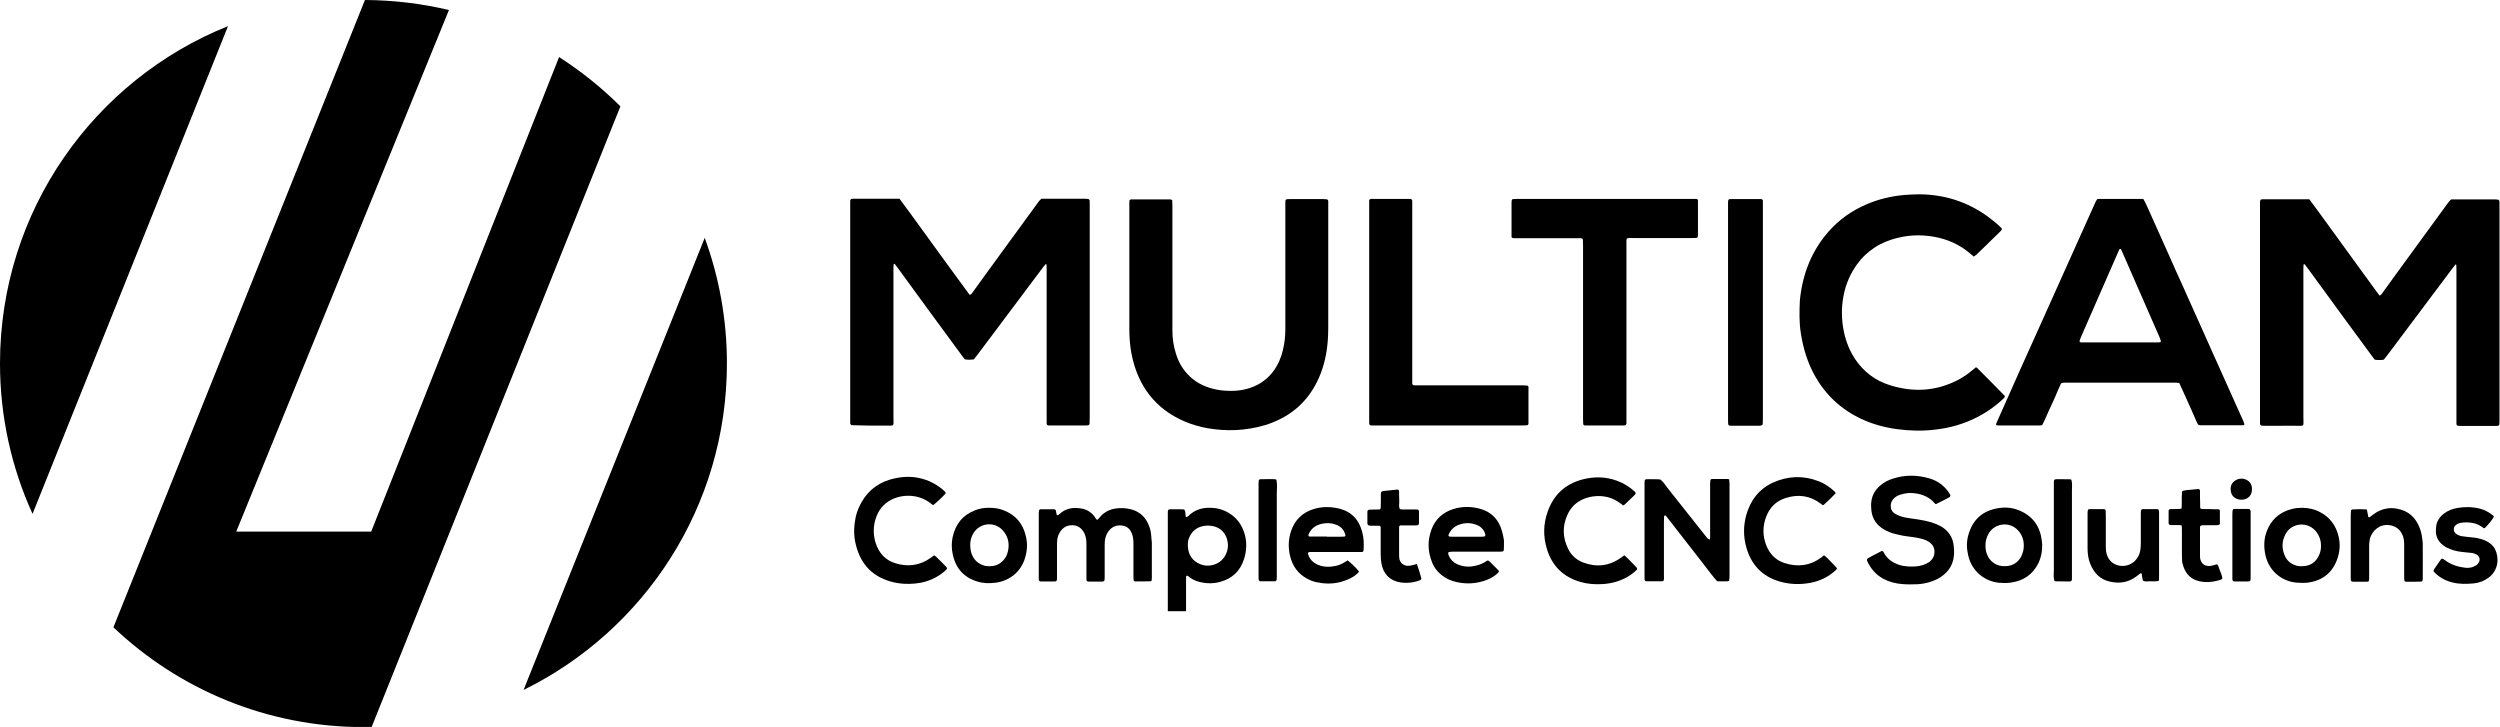
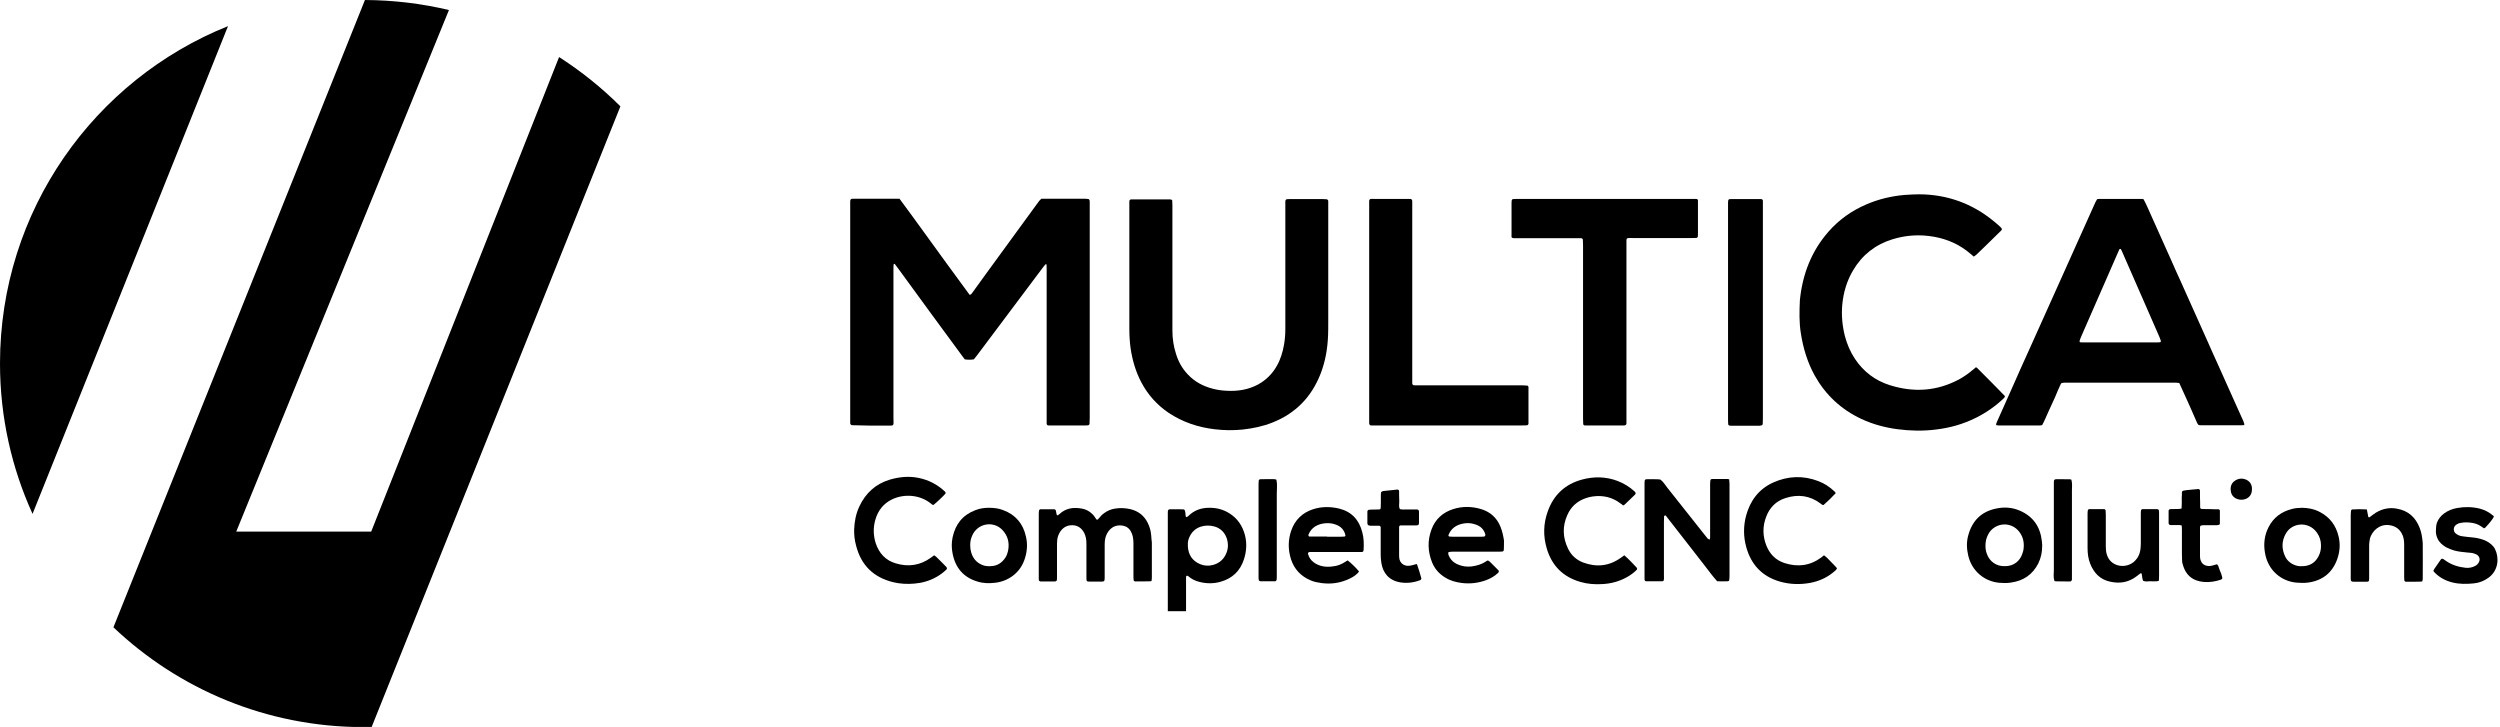
<svg xmlns="http://www.w3.org/2000/svg" version="1.1" id="Layer_1" x="0px" y="0px" viewBox="0 0 1520.8 442.2" style="enable-background:new 0 0 1520.8 442.2;" xml:space="preserve">
  <style type="text/css">
	.st0{fill-rule:evenodd;clip-rule:evenodd;}
</style>
  <g>
    <path class="st0" d="M138.7,15.9C57.4,48.5,0,128.1,0,221.1c0,32.6,7.1,63.6,19.8,91.5L138.7,15.9z" />
    <path class="st0" d="M377.4,64.7c-11.3-11.3-23.8-21.3-37.3-30L225.8,323.4h-82.1L273.1,6.1C256.7,2.2,239.6,0.1,222,0L69,381.6   c39.6,37.6,93.2,60.7,152.1,60.7c1.7,0,3.3,0,5-0.1L377.4,64.7z" />
-     <path class="st0" d="M428.7,144.7l-110.2,275c73.3-36,123.7-111.4,123.7-198.6C442.2,194.2,437.4,168.5,428.7,144.7z" />
    <path class="st0" d="M747.6,312.1c-3.6-2.2-7.5-3.2-11.6-3.2c-5-0.1-9.5,1.4-13.1,5c-0.3,0.2-0.5,0.5-0.9,0.6   c-0.2,0.1-0.4-0.1-0.6-0.1c-0.5-1.5,0.1-3.2-1.1-4.5c-0.8,0-1.6-0.1-2.5-0.1c-1.9,0-3.8,0-5.8,0c-1.3,0-1.6,0.4-1.6,1.8   c0,1.1,0,2.2,0,3.2c0,19,0,38,0,57c3.9,0,7.2,0,11.1,0v-1.3c0-4.6,0-9.1,0-13.7c0-1.6,0-3.1,0-4.7c0-0.4,0-0.7,0-1.1   c0-0.4,0.3-0.8,0.6-0.8c0.2,0.1,0.5,0.1,0.6,0.2c2,1.8,4.4,3,7,3.6c4.3,1.1,8.6,1.1,12.8-0.1c7.1-2,11.9-6.5,14.2-13.6   c1.6-4.9,1.9-9.9,0.6-14.9C755.8,319.8,752.7,315.2,747.6,312.1z M745.3,338c-1.7,3-4.2,4.8-7.5,5.7c-2.7,0.7-5.3,0.5-7.7-0.5   c-4.8-2-7.2-5.7-7.5-10.8c0-0.2,0-0.5,0-1c-0.1-1.5,0.2-3.1,0.9-4.6c1.4-3.1,3.6-5.3,6.9-6.4c2.8-0.9,5.6-0.9,8.5-0.1   c3.7,1.1,6.2,3.7,7.4,7.3C747.4,331.1,747.2,334.6,745.3,338z" />
    <path class="st0" d="M538.5,258.9c6-0.1,5,0.9,5-5.2c0-29.9,0-59.7,0-89.6c0-1.1,0-2.2,0.1-3.2c0-0.1,0.1-0.2,0.2-0.3   c0.2-0.2,0.4-0.2,0.6,0.1c0.8,1.1,1.6,2.1,2.4,3.2c12.9,17.7,25.8,35.4,38.8,53c0.4,0.6,0.9,1.1,1.3,1.7c1.9,0.3,3.6,0.3,5.5,0   c0.6-0.8,1.3-1.7,2-2.5c13.1-17.4,26.1-34.9,39.2-52.3c0.8-1.1,1.6-2.1,2.5-3.1c0,0,0.2,0,0.3,0c0.1,0,0.2,0.1,0.2,0.2   c0.1,1.2,0.1,2.4,0.1,3.6c0,30,0,60,0,89.9c0,1.1,0,2.2,0,3.2c0,0.7,0.4,1.2,1.1,1.2c0.5,0,1,0,1.4,0c7.1,0,14.2,0,21.3,0   c0.5,0,1,0,1.4-0.1c0.4,0,0.9-0.5,0.9-1c0-1.2,0.1-2.4,0.1-3.6c0-42.9,0-85.7,0-128.6c0-1,0-1.9,0-2.9c0-0.4-0.1-0.7-0.2-1   c-0.1-0.2-0.3-0.4-0.5-0.5c-0.7-0.1-1.4-0.2-2.1-0.2c-8.3,0-16.6,0-24.9,0c-0.6,0-1.2,0-1.6,0c-1,0.6-1.5,1.5-2.1,2.2   c-10.5,14.4-21,28.8-31.5,43.2c-3,4.1-6,8.2-8.9,12.3c-0.3,0.4-0.6,0.7-1.3,0.7c-4.7-6.4-9.4-12.9-14.2-19.4   c-4.7-6.4-9.3-12.9-14-19.3c-4.8-6.5-9.4-13.1-14.4-19.7c-1.5,0-2.7,0-3.9,0c-7.2,0-14.4,0-21.7,0c-4.9,0-4.4-0.6-4.4,4.5   c0,43,0,85.9,0,128.9c0,0.8,0,1.7,0,2.5c0,0.4,0,0.8,0.1,1.1c0.1,0.3,0.5,0.6,0.7,0.7c0.8,0.1,1.7,0.1,2.5,0.1   C526.7,258.9,532.6,259,538.5,258.9z" />
    <path class="st0" d="M1253.8,233.2c1.4-0.6,2.7-0.4,4-0.4c21.3,0,42.6,0,63.9,0c0.7,0,1.4,0,2.2,0c0.6,0,1.2,0.2,1.8,0.2   c1.5,3.4,3,6.6,4.5,9.9c2.1,4.6,4.1,9.2,6.1,13.8c0.9,1.9,0.9,2,2.9,2c8.1,0,16.1,0,24.2,0c0.6,0,1.2-0.1,1.8-0.1   c0.2-1.1,0.2-1-5.1-12.6c-1.9-4.2-3.7-8.4-5.6-12.5c-1.9-4.2-3.7-8.3-5.6-12.5c-1.9-4.2-3.8-8.3-5.6-12.5   c-1.9-4.2-3.7-8.3-5.6-12.5c-1.9-4.2-3.7-8.3-5.6-12.5c-1.9-4.2-3.7-8.3-5.6-12.5c-1.9-4.2-3.8-8.3-5.6-12.5   c-1.9-4.2-3.7-8.3-5.6-12.5c-1.9-4.2-3.7-8.4-5.6-12.5c-1.9-4.1-3.6-8.4-5.7-12.3c-0.4-0.1-0.6-0.2-0.8-0.2c-8.8,0-17.6,0-26.3,0   c-0.4,0-0.7,0.1-1.2,0.2c-0.3,0.6-0.7,1.2-1,1.8c-3.1,6.9-6.2,13.8-9.3,20.7c-5.3,11.7-10.5,23.5-15.8,35.2   c-4.4,9.9-8.8,19.7-13.3,29.6c-4.7,10.4-9.4,20.8-14,31.3c-2.5,5.6-5,11.2-7.5,16.8c-0.2,0.4-0.3,0.9-0.5,1.3   c-0.1,0.3,0.1,0.8,0.4,0.8c0.4,0,0.7,0.1,1.1,0.1c8.4,0,16.8,0,25.3,0c0.3,0,0.7-0.1,1.2-0.2c1.5-2.7,2.6-5.6,3.9-8.4   c1.3-2.8,2.6-5.7,3.9-8.5C1251.2,238.9,1252.5,236,1253.8,233.2z M1265.1,207.2c0.2-0.8,0.6-1.6,0.9-2.4   c7.6-17.3,15.1-34.6,22.7-51.9c0.2-0.4,0.4-0.9,0.6-1.3c0.1-0.1,0.4-0.2,0.6-0.2c0.1,0,0.2,0.1,0.3,0.2c0.3,0.6,0.7,1.3,0.9,1.9   c4.1,9.3,8.2,18.7,12.3,28.1c3.4,7.7,6.7,15.4,10.1,23.1c0.4,0.9,0.7,1.8,1,2.7c0.1,0.3-0.3,0.8-0.5,0.8c-0.6,0-1.2,0.1-1.8,0.1   c-14.9,0-29.8,0-44.8,0c-0.7,0-1.4-0.1-2.2-0.1C1265.1,207.9,1265,207.5,1265.1,207.2z" />
    <path class="st0" d="M738.7,261.1c5.7,0.7,11.5,0.8,17.3,0.2c6.1-0.7,12.1-1.9,17.9-4.2c14.3-5.6,24-15.7,29.5-29.9   c2.9-7.5,4.2-15.3,4.5-23.3c0.1-2.6,0.1-5.3,0.1-7.9c0-10.5,0-21,0-31.4c0-13,0-26,0-39c0-1.1,0-2.2,0-3.2c0-0.6-0.5-1.2-1.1-1.2   c-0.7,0-1.4-0.1-2.2-0.1c-6.3,0-12.5,0-18.8,0c-4.5,0-4-0.3-4,4.1c0,24.8,0,49.6,0,74.4c0,3.4-0.2,6.7-0.8,10.1   c-0.8,4.5-2.1,8.9-4.4,12.9c-2.7,4.8-6.5,8.6-11.4,11.3c-6,3.2-12.5,4.2-19.2,3.8c-2.8-0.1-5.5-0.5-8.2-1.2   c-6-1.5-11.2-4.3-15.4-8.8c-3.4-3.6-5.7-7.8-7.1-12.4c-1.5-4.6-2.2-9.4-2.2-14.2c0-10.5,0-20.9,0-31.4c0-14.8,0-29.6,0-44.4   c0-1.1-0.1-2.2-0.1-3.2c0-0.4-0.3-0.6-0.7-0.7c-0.3-0.1-0.7-0.1-1.1-0.1c-7.6,0-15.2,0-22.8,0c-0.1,0-0.2,0-0.4,0   c-0.6,0-1.1,0.5-1.1,1.2c0,1.1,0,2.2,0,3.3c0,13.1,0,26.2,0,39.4c0,11.4,0,22.9,0,34.3c0,4.2,0.2,8.4,0.8,12.6   c1.1,7.2,3.1,14.1,6.5,20.5c4,7.6,9.6,13.8,16.7,18.6C719.5,256.8,728.7,259.9,738.7,261.1z" />
    <path class="st0" d="M1177.6,261.3c8.6-1,16.7-3.3,24.5-7.2c6.2-3.1,11.8-7,16.8-11.8c0.3-0.3,0.7-0.6,0.7-1.4   c-5.5-5.7-11.2-11.4-16.9-17.1c-0.2-0.2-0.4-0.2-0.7-0.4c-0.8,0.7-1.6,1.4-2.4,2c-2.4,2-5,3.8-7.7,5.3c-13.6,7.3-27.7,8.2-42.3,3.6   c-8.9-2.8-16-8.2-21.2-16c-2.8-4.2-4.8-8.9-6.1-13.8c-1.6-6.3-2.2-12.8-1.6-19.3c0.7-7.4,2.8-14.4,6.6-20.8   c5.5-9.3,13.5-15.6,23.8-18.8c8.3-2.6,16.8-3.1,25.3-1.6c8.4,1.5,15.8,4.8,22.3,10.4c0.6,0.5,1.3,1.1,2,1.7c0.5-0.4,1-0.7,1.5-1.1   c1.9-1.8,3.8-3.7,5.7-5.5c3.1-3,6.2-6,9.3-9.1c0.3-0.3,0.7-0.6,0.5-1.4c-0.2-0.3-0.5-0.6-0.9-1c-1.2-1.1-2.5-2.3-3.8-3.3   c-13.2-10.9-28.4-16.4-45.5-16.5c-3,0-6,0.2-9,0.4c-8.1,0.7-15.9,2.6-23.3,5.8c-8.8,3.8-16.4,9.2-22.7,16.3   c-10.6,12-16,26.1-17.6,41.9c-0.3,6.7-0.5,13.5,0.6,20.2c1.4,9,4,17.6,8.4,25.6c6.6,11.8,16,20.6,28.3,26.4   c7,3.3,14.5,5.3,22.1,6.3C1162,262.1,1169.8,262.3,1177.6,261.3z" />
    <path class="st0" d="M920.8,144.9c1,0,1.9,0,2.9,0c11.6,0,23.1,0,34.7,0c1.1,0,2.2,0,3.3,0c0.7,0,1.2,0.4,1.2,1.1   c0,1.1,0.1,2.2,0.1,3.3c0,17.6,0,35.1,0,52.7c0,5.4,0,10.8,0,16.2c0,12.2,0,24.3,0,36.5c0,1.1,0.1,2.2,0.1,3.2c0,0.5,0.5,0.9,1,0.9   c0.7,0,1.4,0,2.2,0c4.5,0,8.9,0,13.4,0c2.8,0,5.5,0,8.3,0c0.9,0,1.4-0.5,1.4-1.3c0-1.2,0-2.4,0-3.6c0-35,0-70.1,0-105.1   c0-4.5-0.5-4,4.1-4c11.8,0,23.6,0,35.4,0c1.1,0,2.2,0,3.2-0.1c0.3,0,0.6-0.4,0.7-0.7c0.1-0.6,0.1-1.2,0.1-1.8c0-6.3,0-12.5,0-18.8   c0-0.5,0-1,0-1.4c0-0.7-0.5-1-1.2-1c-0.6,0-1.2,0-1.8,0c-2.5,0-5.1,0-7.6,0c-32.8,0-65.5,0-98.2,0c-1.2,0-2.4,0-3.6,0.1   c-0.5,0-0.9,0.5-0.9,0.9c0,0.5-0.1,1-0.1,1.4c0,2.5,0,5.1,0,7.6c0,4.1,0,8.2,0,12.3C919.3,144.4,919.7,144.8,920.8,144.9z" />
    <path class="st0" d="M929.7,235.1c-0.1-0.2-0.3-0.5-0.5-0.5c-1.2-0.1-2.4-0.2-3.6-0.2c-20.7,0-41.4,0-62.1,0c-5,0-4.4,0.6-4.4-4.4   c0-34.5,0-69.1,0-103.6c0-0.8,0-1.7,0-2.5c0-0.5,0-1,0-1.5c0-0.9-0.5-1.4-1.3-1.4c-0.5,0-1,0-1.4,0c-6.5,0-13,0-19.5,0   c-4.5,0-4-0.5-4,4.1c0,21.7,0,43.3,0,65c0,21.2,0,42.3,0,63.5c0,1.1,0,2.2,0,3.2c0,0.4,0,0.7,0.1,1.1c0,0.4,0.5,0.9,1,0.9   c1.1,0,2.2,0,3.2,0c15.6,0,31.3,0,46.9,0c14,0,27.9,0,41.9,0c1,0,1.9,0,2.9-0.1c0.4,0,0.9-0.5,0.9-1c0-0.1,0-0.2,0-0.4   c0-7.2,0-14.4,0-21.6C929.9,235.6,929.8,235.3,929.7,235.1z" />
    <path class="st0" d="M1071.4,258.8c0.5,0,0.9-0.5,0.9-0.9c0-1.1,0.1-2.2,0.1-3.2c0-43.2,0-86.4,0-129.6c0-1,0-1.9,0-2.9   c0-0.7-0.5-1.1-1.2-1.1c-6,0-12,0-18.1,0c-1.6,0-1.8,0.2-1.9,1.9c0,1,0,1.9,0,2.9c0,21.3,0,42.6,0,63.9c0,21.5,0,43.1,0,64.6   c0,1.2,0,2.4,0.1,3.6c0,0.5,0.5,0.9,0.9,0.9c0.4,0,0.7,0.1,1.1,0.1c5.7,0,11.3,0,17,0C1070.7,258.9,1071.1,258.8,1071.4,258.8z" />
    <path class="st0" d="M1051.8,291.6c-0.2-0.1-0.5-0.2-0.7-0.2c-3.1,0-6.3,0-9.4,0c-0.2,0-0.5,0-0.7,0.1c-0.2,0.1-0.5,0.3-0.5,0.5   c-0.1,0.8-0.2,1.7-0.2,2.5c0,9.9,0,19.7,0,29.6c0,1,0,1.9,0,2.9c0,0.8-0.2,1.3-0.5,1.2c-0.3-0.1-0.6-0.3-0.9-0.5   c-0.5-0.5-0.9-1.1-1.4-1.7c-7.8-9.8-15.5-19.6-23.3-29.4c-1.3-1.7-2.4-3.6-4.2-4.9c-2.2-0.3-4.3-0.1-6.5-0.2c-0.4,0-0.7,0-1.1,0   c-1.8,0-1.9,0.2-2,2.1c0,0.5,0,1,0,1.4c0,18.3,0,36.6,0,54.9c0,0.8,0,1.7,0,2.5c0,0.7,0.4,1.2,1.1,1.2c3.3,0,6.5,0,9.7,0   c0.2,0,0.5-0.1,0.7-0.2c0.5-1,0.3-2.1,0.3-3.2c0-10.8,0-21.7,0-32.5c0-1.2,0.1-2.4,0.1-3.6c0-0.5,0.5-0.4,0.9-0.6   c2.6,3.3,5.1,6.6,7.7,9.9c2.6,3.3,5.2,6.6,7.8,10c2.7,3.4,5.3,6.9,8,10.3c2.6,3.3,5,6.7,7.9,9.9c2.2,0,4.3,0.1,6.5,0   c0.1,0,0.2-0.1,0.3-0.1c0.2-0.1,0.5-0.3,0.5-0.5c0.1-0.8,0.2-1.7,0.2-2.5c0-18.7,0-37.3,0-56c0-0.8-0.1-1.7-0.2-2.5   C1052.2,291.9,1052,291.8,1051.8,291.6z" />
    <path class="st0" d="M700.3,325.7c-0.2-2.7-0.9-5.2-2.1-7.6c-2.2-4.5-5.9-7.3-10.7-8.4c-3.1-0.7-6.2-0.8-9.3-0.3   c-2.4,0.4-4.6,1.3-6.6,2.8c-1.3,0.9-2.3,2.1-3.3,3.3c-0.3,0.3-0.5,0.8-1.2,0.6c-0.4-0.6-1-1.3-1.4-2c-0.7-1-1.6-1.8-2.5-2.5   c-1.7-1.3-3.6-2-5.6-2.3c-4.9-0.8-9.3-0.1-13.1,3.4c-0.3,0.2-0.6,0.4-0.8,0.7c-0.2,0.2-0.8,0-0.9-0.3c-0.2-0.8-0.3-1.7-0.5-2.5   c-0.1-0.4-0.5-0.8-1.1-0.8c-2.8,0-5.5,0-8.3,0c-0.1,0-0.3,0-0.3,0.1c-0.2,0.1-0.4,0.3-0.5,0.5c-0.1,0.7-0.2,1.4-0.2,2.1   c0,12.9,0,25.8,0,38.6c0,0.5,0,1,0,1.4c0,0.7,0.5,1.2,1.1,1.2c2.9,0,5.8,0,8.7,0c0.2,0,0.5,0,0.7-0.2c0.2-0.1,0.4-0.3,0.5-0.5   c0.1-0.7,0.1-1.4,0.1-2.1c0-6.3,0-12.5,0-18.8c0-1.1,0-2.2,0.1-3.2c0.1-2,0.8-3.8,1.8-5.4c1.8-2.7,4.3-4.1,7.6-4   c3.3,0.1,5.6,1.9,7.1,4.8c0.5,1,0.8,2,1,3.1c0.3,1.4,0.3,2.9,0.3,4.3c0,6.5,0,13,0,19.5c0,2.6,0,2.6,2.6,2.6c2.2,0,4.3,0,6.5,0   c1.6,0,2-0.2,2-2.2c0-0.8,0-1.7,0-2.5c0-5.5,0-11.1,0-16.6c0-1.1,0-2.2,0.1-3.3c0.2-2.2,0.9-4.2,2.2-6c2.5-3.4,6-4.1,9.3-3.3   c2.5,0.6,4.1,2.4,5,4.8c0.8,2.1,0.9,4.2,0.9,6.4c0,6.3,0,12.5,0,18.8c0,1,0,1.9,0.1,2.9c0,0.4,0.5,0.9,1,0.9c3.1,0,6.2,0,9.4-0.1   c0.1,0,0.2-0.1,0.5-0.2c0.1-0.6,0.2-1.3,0.2-2c0-7.1,0-14.2,0-21.3C700.5,328.6,700.4,327.2,700.3,325.7z" />
-     <path class="st0" d="M1182.8,321.6c-1.4-1.1-3-2-4.7-2.7c-2.2-0.9-4.5-1.6-6.9-2.1c-2.8-0.6-5.7-1-8.5-1.4c-2.4-0.3-4.8-0.7-7-1.5   c-1.1-0.4-2.2-0.9-3.2-1.6c-1.1-0.7-1.9-1.8-2.2-3.2c-0.4-2.3,0.2-4.3,1.8-5.9c1-1,2.3-1.8,3.7-2.2c3-1,6.1-1.4,9.2-0.9   c4.6,0.6,8.6,2.3,11.7,5.8c0.2,0.3,0.5,0.5,0.7,0.7c0.2,0,0.3,0,0.4,0c2.7-1.3,5.4-2.7,8-4.1c0.7-0.4,0.9-1.1,0.4-1.8   c-1.3-2.3-3.1-4.3-5.2-6c-2.3-1.8-4.9-3-7.7-3.8c-7.1-2-14.2-2.1-21.3,0.1c-3.1,0.9-6.1,2.4-8.5,4.6c-2.8,2.5-4.6,5.5-5.1,9.3   c-0.3,1.9-0.2,3.8,0,5.7c0.6,5.2,3.3,8.9,7.7,11.5c2.1,1.2,4.3,2.1,6.7,2.7c2.8,0.7,5.6,1.3,8.5,1.6c2.6,0.3,5.2,0.7,7.8,1.4   c2,0.5,3.9,1.3,5.4,2.7c1.5,1.3,2.3,3,2.3,5.1c0,2.9-1.4,5.1-3.7,6.6c-1,0.6-2.1,1.1-3.3,1.5c-2.9,1-5.9,1-8.9,0.9   c-1.9-0.1-3.8-0.4-5.7-1c-3.7-1.3-6.9-3.3-8.9-6.9c-1.1-2-1.2-1.8-3-0.8c-2.4,1.2-4.7,2.4-7,3.7c-0.5,0.3-0.7,1-0.5,1.6   c2.1,4.6,5.2,8.3,9.7,10.8c3.7,2,7.6,3,11.7,3.3c3.1,0.3,6.2,0.2,9.4,0.1c2.8-0.2,5.5-0.7,8.1-1.6c2.2-0.7,4.3-1.7,6.2-3   c4.5-3.1,7.2-7.3,7.7-12.8c0.2-1.9,0.1-3.8-0.1-5.8C1188.1,327.8,1186.2,324.3,1182.8,321.6z" />
    <path class="st0" d="M569.5,338.7c-0.3-0.3-0.7-0.6-1.2-0.9c-0.7,0.5-1.4,1-2.1,1.5c-6.5,4.7-13.7,5.7-21.3,3.4   c-6.2-1.8-10.2-6.2-12.2-12.3c-1.5-4.8-1.6-9.7-0.1-14.6c1.6-5.3,4.8-9.4,9.8-11.9c8-3.9,17.4-2.7,23.6,2.2c0.6,0.4,1,1,1.8,1.1   c1.6-1.2,6.4-5.7,7.3-6.9c0.3-0.3,0.1-0.9-0.3-1.3c-4.6-4.3-10-7.1-16.1-8.3c-5.9-1.2-11.7-0.6-17.5,1.1   c-8.5,2.6-14.6,8.1-18.4,16.2c-2.1,4.4-3,9.1-3.2,14c-0.1,3.4,0.3,6.7,1.2,10c3.1,12,10.7,19.3,22.7,22.2c4.2,1,8.6,1.2,12.9,0.8   c4.7-0.4,9.2-1.7,13.4-4.1c2.1-1.2,4-2.6,5.8-4.3c0.6-0.6,0.6-1.1,0-1.8C573.6,342.8,571.6,340.7,569.5,338.7z" />
    <path class="st0" d="M990.3,339.8c-0.7-0.7-1.4-1.3-2.2-2c-0.7,0.5-1.4,1-2.1,1.5c-7.1,5.1-14.8,5.9-22.9,2.9   c-4.2-1.6-7.4-4.5-9.3-8.6c-3.2-6.7-3.4-13.5-0.4-20.2c2.2-5.1,6-8.6,11.4-10.4c1.4-0.5,2.8-0.8,4.2-1c6.1-0.8,11.7,0.4,16.7,4.2   c0.6,0.4,1.2,0.8,1.7,1.3c0.4-0.2,0.7-0.4,1-0.6c2.1-2,4.2-4,6.2-6c0.6-0.6,0.5-1.2-0.1-1.8c-3.1-2.9-6.7-5.1-10.7-6.6   c-7-2.6-14.1-2.7-21.3-0.8c-10.4,2.8-17.4,9.3-21,19.5c-2.7,7.5-2.8,15.1-0.5,22.7c3.1,10.3,9.9,17.1,20.4,20.1   c4.4,1.3,9,1.6,13.6,1.3c5.1-0.3,10-1.6,14.5-4.1c2.2-1.2,4.3-2.7,6.1-4.5c0.3-0.3,0.4-1,0.1-1.3   C993.8,343.4,992.1,341.5,990.3,339.8z" />
    <path class="st0" d="M1111.5,339.4c-0.5-0.5-1.1-1-1.6-1.4c-0.1-0.1-0.2-0.1-0.5-0.1c-0.5,0.4-1,0.9-1.6,1.3   c-6.8,5-14.3,5.9-22.3,3.3c-5.2-1.7-8.8-5.3-10.9-10.4c-2.4-5.9-2.5-12-0.1-18c2.1-5.4,5.9-9.3,11.6-11.1   c7.7-2.5,14.9-1.6,21.5,3.4c0.5,0.3,0.8,0.9,1.7,0.8c2.5-2.2,5-4.6,7.4-7.2c-0.3-0.5-0.4-0.8-0.6-0.9c-2.9-2.8-6.2-5-9.9-6.4   c-9.3-3.6-18.7-3.2-27.7,0.9c-8.7,4-13.8,11-16.3,20c-1.7,6.4-1.7,12.9,0.1,19.3c3,10.7,9.7,17.8,20.5,20.9   c6,1.7,12.1,1.9,18.2,0.8c6.1-1.1,11.4-3.7,15.9-7.9c0.2-0.2,0.3-0.6,0.6-1C1115.6,343.4,1113.4,341.5,1111.5,339.4z" />
    <path class="st0" d="M912.8,320.5c-2.2-5.5-6.2-9.1-11.8-10.8c-5.6-1.7-11.4-1.8-17,0c-6.3,2-10.9,6.1-13.2,12.4   c-2.5,6.7-2.3,13.4,0.4,20.1c1.6,3.9,4.3,6.9,7.9,9.1c3,1.9,6.3,2.8,9.8,3.3c5.3,0.7,10.3,0.1,15.2-1.7c2.6-1,5-2.3,7.1-4.3   c0.7-0.7,0.8-1.2,0.2-1.8c-1.7-1.7-3.4-3.4-5.1-5.1c-0.3-0.3-0.8-0.5-1.2-0.8c-0.4,0.2-0.7,0.3-1,0.5c-2.7,1.9-5.8,2.8-9.1,3.2   c-2.8,0.3-5.5-0.1-8.1-1.2c-2.7-1.1-4.6-3-5.7-5.7c-0.2-0.4-0.2-0.9-0.2-1.4c0-0.2,0.2-0.5,0.4-0.5c0.7-0.1,1.4-0.2,2.2-0.2   c9,0,18,0,27.1,0c1.1,0,2.2,0,3.2-0.1c0.4,0,0.9-0.5,0.9-0.9c0-1.9,0.2-3.9,0.1-5.8C914.5,326.1,913.9,323.3,912.8,320.5z    M902.8,326.4c-0.6,0-1.2,0.1-1.8,0.1c-2.9,0-5.7,0-8.6,0c-2.9,0-5.7,0-8.6,0c-0.7,0-1.4-0.1-2.1-0.1c-0.3,0-0.7-0.5-0.6-0.8   c1.2-3.2,3.5-5.4,6.7-6.5c3.3-1.1,6.6-1.2,9.9,0c3,1,5.1,3,5.9,6.2C903.6,325.8,903.2,326.4,902.8,326.4z" />
    <path class="st0" d="M814.7,309.4c-5.4-1.3-10.8-1.3-16,0.4c-6.4,2.1-10.9,6.4-13.2,12.9c-2,5.8-2,11.6-0.2,17.4   c2,6.2,6.1,10.5,12.1,13c2.1,0.9,4.4,1.3,6.6,1.6c5.2,0.7,10.3,0.1,15.2-1.9c2.5-1,4.8-2.2,6.7-4.1c0.3-0.3,0.6-0.7,0.8-1.1   c-2-2.4-4.7-5-6.9-6.7c-4,2.6-6.1,3.4-10.2,3.8c-3.7,0.3-7.2-0.3-10.3-2.5c-1.8-1.3-3-3-3.6-5.2c-0.2-0.6,0.3-1.2,1-1.2   c1.1,0,2.2,0,3.2,0c8.5,0,17.1,0,25.6,0c1,0,1.9,0,2.9,0c0.7,0,1-0.4,1.1-1.2c0.2-3.6,0.2-7.2-0.8-10.8   C826.8,316.3,822.3,311.3,814.7,309.4z M817.8,326.4c-0.7,0-1.4,0.1-2.2,0.1c-2.8,0-5.5,0-8.3,0c0,0,0-0.1,0-0.1   c-3.6,0-7.2,0-10.8,0c-0.3,0-0.6-0.6-0.6-0.8c0.1-0.2,0.1-0.5,0.2-0.7c1.8-4,5.1-5.9,9.3-6.5c2.3-0.3,4.6-0.2,6.8,0.6   c3.2,1,5.4,3.1,6.2,6.4C818.6,325.8,818.3,326.4,817.8,326.4z" />
    <path class="st0" d="M1242.1,329.1c-1-8.7-5.3-15-13.5-18.5c-4.7-2-9.5-2.3-14.5-1.2c-8.9,1.9-14.3,7.4-16.7,16   c-1.2,4.1-1.1,8.3-0.1,12.5c2.3,10,10.4,15.8,18.7,16.6c2.4,0.2,4.8,0.3,7.2-0.1c7.6-1,13.2-4.8,16.7-11.6c1.7-3.4,2.4-7,2.4-10.8   c0-0.2,0-0.5,0-0.7C1242.2,330.6,1242.2,329.9,1242.1,329.1z M1231,333.7c-0.1,1.2-0.5,2.4-0.9,3.5c-1.3,3.7-4.8,7.3-10.5,7.2   c-5.2,0.2-9.4-2.9-11-7.6c-0.6-1.6-0.8-3.3-0.8-4.9c0-2.4,0.5-4.7,1.7-6.9c3.3-6.4,12.4-8.3,18-2.5   C1230.4,325.6,1231.5,329.4,1231,333.7z" />
    <path class="st0" d="M610.2,310.3c-2.6-1-5.3-1.4-8.6-1.4c-2.5,0-5.5,0.3-8.4,1.5c-7.6,2.9-12,8.5-13.7,16.4c-0.7,3.3-0.7,6.7,0,10   c1.7,8.7,6.7,14.5,15.2,17c3.5,1.1,7.1,1.1,10.7,0.7c7.3-0.8,15.6-5.6,18.3-15.6c1.2-4.1,1.4-8.3,0.4-12.5   C622.4,318.6,617.8,313.1,610.2,310.3z M613.2,335.2c-0.3,1.4-0.8,2.8-1.6,4c-2.1,3.2-5,5.1-8.9,5.2c-1.6,0.1-3.1,0-4.6-0.5   c-4.5-1.6-6.9-5-7.7-9.6c-0.2-0.9-0.1-1.9-0.2-2.9c0-2,0.4-3.8,1.2-5.6c3.3-7.5,12.7-9.1,18.2-3.6   C613.2,325.9,614.2,330.3,613.2,335.2z" />
    <path class="st0" d="M1411.1,311.4c-3.4-1.8-7-2.4-10.5-2.5c-2.3,0-4.4,0.2-6.3,0.7c-6.4,1.6-11.3,5.2-14.3,11.1   c-2.5,4.9-3.1,10.1-2.2,15.4c1.8,11.3,10.4,17.5,19,18.3c2.4,0.2,4.8,0.3,7.2,0c8.9-1.2,15-6.1,17.9-14.6c1.5-4.4,1.8-8.9,0.7-13.5   C1421,319.6,1417.3,314.6,1411.1,311.4z M1410.4,338.4c-1.9,3.7-4.9,5.7-9.1,6c-1.6,0.1-3.1,0.1-4.6-0.4c-2.9-0.9-5.2-2.7-6.5-5.3   c-2.3-4.7-2.3-9.5,0.3-14.1c3.7-6.7,13.9-7.8,19-0.5c1.6,2.3,2.4,4.9,2.4,7.5C1412,334.1,1411.5,336.3,1410.4,338.4z" />
    <path class="st0" d="M1312.1,309.7c-2.9,0-5.8,0-8.7,0c-0.5,0-1,0.5-1,0.9c-0.1,0.8-0.1,1.7-0.1,2.5c0,5.8,0,11.6,0,17.3   c0,1.4-0.1,2.9-0.3,4.3c-0.4,2.4-1.4,4.6-3.2,6.4c-5.1,5.3-15.2,4-17.3-4.2c-0.4-1.5-0.5-3.1-0.5-4.6c0-6.3,0-12.5,0-18.8   c0-1-0.1-1.9-0.1-2.9c0-0.4-0.5-0.9-1-0.9c-3,0-6,0-9,0c-0.1,0-0.2,0-0.3,0.1c-0.2,0.1-0.4,0.3-0.5,0.5c-0.1,0.6-0.2,1.2-0.2,1.8   c0,3.6,0,7.2,0,10.8c0,3.5,0,7,0,10.5c0,3.3,0.4,6.5,1.6,9.5c2.3,5.8,6.2,9.8,12.4,11c5.5,1.2,10.8,0.4,15.5-3.1   c0.9-0.6,1.7-1.3,2.6-2c0.1-0.1,0.4,0,0.7,0c0.1,0.2,0.2,0.4,0.2,0.7c0.3,1.3,0.2,2.6,0.8,3.8c1.4,0.7,2.8,0.3,4.2,0.3   c1.4,0.1,2.9,0,4.3,0c0.3,0,0.7-0.2,1.1-0.4c0-1,0.1-1.9,0.1-2.9c0-12.5,0-25,0-37.6c0-0.7,0-1.4-0.1-2.2   C1313.3,310.2,1312.8,309.7,1312.1,309.7z" />
    <path class="st0" d="M1472,321.3c-2.5-6.6-7-10.7-14.1-11.9c-4.5-0.8-8.6,0.1-12.5,2.4c-1.1,0.7-2.2,1.5-3.2,2.3   c-0.3,0.2-0.6,0.5-0.9,0.6c-0.1,0.1-0.5-0.1-0.6-0.2c-0.3-1.4-0.6-2.8-0.9-4.6c-3.1-0.2-6-0.2-8.8,0c-0.1,0-0.3,0-0.3,0.1   c-0.2,0.1-0.5,0.3-0.5,0.5c-0.1,1-0.2,1.9-0.2,2.9c0,12,0,24.1,0,36.1c0,5-0.5,4.3,4.5,4.4c1.6,0,3.1,0,4.7,0c1.8,0,2-0.2,2-2.2   c0-0.5,0-1,0-1.4c0-5.8,0-11.6,0-17.3c0-1,0-1.9,0.1-2.9c0.1-1.4,0.4-2.9,1-4.2c2.2-4.7,7.3-8,13.5-5.9c2.9,1,4.8,3.1,5.9,6   c0.7,1.8,0.8,3.8,0.8,5.7c0,6.1,0,12.3,0,18.4c0,1,0,1.9,0.1,2.9c0,0.4,0.5,0.9,1,0.9c3.1,0,6.2,0,9.4-0.1c0.1,0,0.2-0.1,0.5-0.2   c0.1-0.4,0.3-0.9,0.3-1.3c0-7.3,0.1-14.7,0-22C1473.5,327.1,1473.1,324.1,1472,321.3z" />
    <path class="st0" d="M1516.7,332.4c-1.6-1.9-3.6-3.1-5.9-4c-2.3-0.8-4.6-1.3-7-1.5c-2-0.2-4.1-0.4-6.1-0.7   c-1.4-0.2-2.5-0.7-3.6-1.5c-1.8-1.2-1.9-3.9-0.2-5.3c0.9-0.7,1.8-1.1,2.9-1.3c2.4-0.5,4.8-0.4,7.2,0c1.8,0.3,3.5,0.9,5,1.9   c0.7,0.5,1.4,0.9,2.1,1.4c0.3-0.2,0.7-0.3,0.9-0.6c2.8-3,4.1-4.7,5.1-6.5c-0.1-0.2-0.2-0.4-0.4-0.6c-2.4-2-5.1-3.5-8.2-4.3   c-4.5-1.1-9.1-1.2-13.6-0.4c-3,0.5-5.8,1.6-8.2,3.4c-2,1.5-3.4,3.3-4.3,5.7c-0.6,1.8-0.5,3.5-0.6,5.3c0,1.5,0.4,2.9,1,4.2   c1.1,2.4,3,4,5.2,5.3c1.5,0.8,3.1,1.4,4.7,1.9c2.7,0.8,5.4,1,8.2,1.3c0.7,0.1,1.4,0.1,2.2,0.2c1.2,0.1,2.4,0.5,3.4,1   c1.5,0.8,2.5,2.7,1.5,4.6c-0.5,1-1.2,1.8-2.2,2.3c-1.8,1-3.8,1.4-5.9,1.2c-4.5-0.5-8.7-1.8-12.4-4.5c-2.1-1.6-2.2-1.3-3.5,0.6   c-1,1.5-2.1,3-3.1,4.5c-0.3,0.4-0.4,0.8-0.6,1.2c0.1,0.2,0.1,0.4,0.2,0.5c3.1,3.4,6.9,5.5,11.3,6.6c4.3,1.1,8.6,1,12.9,0.6   c3.4-0.3,6.5-1.5,9.3-3.6c6-4.5,6.3-12.2,3.8-17.2C1517.6,333.6,1517.2,333,1516.7,332.4z" />
    <path class="st0" d="M862.1,343.6c0-0.1-0.1-0.2-0.4-0.5c-1,0.3-1.9,0.6-2.9,0.8c-0.8,0.2-1.7,0.3-2.5,0.3c-2.7-0.1-4.8-2-5.1-4.7   c-0.1-0.7-0.1-1.4-0.1-2.2c0-5,0-10.1,0-15.2c0-0.5,0-1,0-1.4c0-0.7,0.4-1.1,1.1-1.1c1,0,1.9,0,2.9,0c2.2,0,4.3,0,6.5,0   c0.9,0,1.6-0.2,1.6-1.4c0-2.3,0-4.6,0-6.9c0-1.2-0.7-1.4-1.6-1.4c-1.8,0-3.6,0-5.4,0c-1.5,0-3.1,0.2-4.6-0.2   c-0.9-1.6-0.3-3.3-0.4-4.9c-0.1-2-0.1-4.1-0.1-6.1c0-0.4-0.5-0.9-1-0.9c-2.9,0.3-5.7,0.6-8.6,0.9c-0.1,0-0.2,0-0.4,0.1   c-0.3,0.1-0.6,0.3-0.9,0.5c-0.3,1.2-0.2,2.4-0.2,3.6c0,2,0,4.1-0.1,6.1c0,0.5-0.4,0.9-0.9,0.9c-1.6,0-3.1,0.1-4.7,0.1   c-2.4,0-2.6,0.3-2.5,2.4c0,1.8,0,3.6,0,5.4c0,0.4,0,0.7,0.1,1.1c0.1,0.3,0.4,0.6,0.7,0.7c0.4,0.2,0.9,0.2,1.4,0.2   c1.6,0,3.1,0,4.7,0c0.7,0,1.2,0.4,1.2,1c0,1,0,1.9,0,2.9c0,4.5,0,8.9,0,13.3c0,1.8,0.1,3.6,0.4,5.4c1,6.4,4.8,10.8,11.7,11.9   c4.1,0.6,8.1,0.1,12-1.4c0.4-0.2,0.7-0.8,0.6-1.2C863.9,348.9,863,346.3,862.1,343.6z" />
    <path class="st0" d="M1349.5,344.5c-0.1-0.3-0.3-0.7-0.5-0.9c-0.1-0.2-0.4-0.3-0.6-0.3c-0.8,0.2-1.6,0.5-2.4,0.7   c-0.9,0.2-1.9,0.4-2.8,0.3c-2.1-0.2-3.6-1.2-4.4-3.2c-0.4-0.9-0.5-1.8-0.5-2.8c0-5.7,0-11.3,0-17c0-0.4,0-0.7,0.1-1.1   c0.1-0.2,0.3-0.4,0.5-0.5c0.5-0.1,0.9-0.2,1.4-0.2c2.5,0,5.1,0,7.6,0c0.6,0,1.2,0,1.8-0.2c0.3-0.1,0.7-0.3,0.7-0.8   c0-2.6,0-5.3,0-7.9c0-0.4-0.5-0.8-1-0.8c-1.6,0-3.1,0-4.7-0.1c-1.8,0-3.6,0-5.4-0.1c-0.5,0-0.9-0.4-0.9-0.9c0-2.1,0-4.1-0.1-6.1   c0-1.3,0-2.7,0-4c0-0.7-0.5-1.2-1.1-1.1c-2.2,0.2-4.3,0.4-6.5,0.6c-0.8,0.1-1.7,0.2-2.5,0.4c-0.5,0.1-0.9,0.5-0.9,1   c0,1.1,0,2.2-0.1,3.2c0,2.2,0.1,4.3-0.1,6.6c-0.4,0.1-0.9,0.3-1.3,0.3c-1.8,0.1-3.6,0-5.4,0.1c-0.7,0-1.2,0.5-1.2,1   c0,2.5,0,5,0,7.6c0,0.6,0.6,1.1,1.2,1.1c1.8,0,3.6,0,5.4,0c0.5,0,0.9,0.2,1.4,0.3c0,0.9,0.1,1.8,0.1,2.6c0,4.8,0,9.6,0,14.4   c0,1.3,0.1,2.6,0.1,4c0,1.3,0.3,2.6,0.8,3.9c1.6,4.8,4.8,7.9,9.8,9c3.6,0.8,7.2,0.6,10.7-0.3c3.9-1.1,3.5-0.8,2.5-4.3   C1350.6,347.7,1350,346.1,1349.5,344.5z" />
    <path class="st0" d="M1260.1,292c-0.1-0.5-0.3-0.5-6.7-0.5c-4.4,0-4-0.4-4,4.1c0,17.1,0,34.1,0,51.2c0,2.1-0.4,4.3,0.3,6.4   c0.2,0.5,0.2,0.5,6.7,0.5c1,0,1.9,0,2.9,0c0.6,0,1-0.5,1.1-1.2c0-0.8,0-1.7,0-2.5c0-9.1,0-18.3,0-27.4c0-8,0-16.1,0-24.2   C1260.4,296.3,1260.7,294.1,1260.1,292z" />
    <path class="st0" d="M776.5,292c-0.1-0.6-0.9-0.6-8.5-0.5c-0.4,0-0.7,0-1.1,0c-0.7,0-1.2,0.4-1.2,1c0,0.6-0.1,1.2-0.1,1.8   c0,18.9,0,37.7,0,56.6c0,0.6,0,1.2,0.1,1.8c0,0.4,0.6,0.9,1,0.9c3,0,6,0,9,0c0.1,0,0.3,0,0.3-0.1c0.2-0.2,0.6-0.5,0.6-0.8   c0.1-0.8,0.1-1.7,0.1-2.5c0-9.3,0-18.5,0-27.8c0-7.5,0-14.9,0-22.4C776.7,297.5,777.1,294.7,776.5,292z" />
-     <path class="st0" d="M1367.8,309.6c-2,0-4.1,0-6.1,0c-1.1,0-2.2,0-3.2,0.1c-0.2,0.4-0.4,0.8-0.4,1.1c-0.1,0.8-0.1,1.7-0.1,2.5   c0,12.3,0,24.6,0,36.8c0,0.7,0,1.5,0,2.2c0,0.9,0.5,1.4,1.3,1.4c2.8,0,5.5,0,8.3,0c1,0,1.5-0.3,1.5-1.5c0-0.6,0-1.2,0-1.8   c0-12.5,0-25,0-37.6c0-0.6,0-1.2,0-1.8C1369,310.2,1368.6,309.6,1367.8,309.6z" />
    <path class="st0" d="M1366.8,292c-2.3-1.2-4.7-1.1-6.9,0.2c-2.3,1.4-3.2,3.5-2.9,6.1c0.2,2.5,1.5,4.3,3.8,5.2   c1.8,0.7,3.8,0.7,5.6-0.1c2.4-1.1,3.5-3.1,3.5-5.8C1370,295.1,1368.9,293.1,1366.8,292z" />
-     <path class="st0" d="M1396.2,259c6,0,5,0.9,5-5.2c0-29.9,0-59.7,0-89.6c0-1.1,0-2.2,0.1-3.2c0-0.1,0.1-0.2,0.2-0.2   c0.2-0.2,0.4-0.2,0.6,0.1c0.8,1,1.6,2.1,2.4,3.2c12.9,17.7,25.8,35.4,38.8,53c0.4,0.6,0.9,1.1,1.3,1.7c1.9,0.3,3.7,0.3,5.5,0   c0.6-0.8,1.3-1.7,2-2.5c13.1-17.4,26.1-34.9,39.2-52.3c0.8-1.1,1.6-2.1,2.4-3.1c0,0,0.2,0,0.3,0c0.1,0,0.2,0.1,0.2,0.2   c0.1,1.2,0.1,2.4,0.1,3.6c0,30,0,60,0,89.9c0,1.1,0,2.2,0,3.2c0,0.7,0.4,1.2,1.1,1.2c0.5,0,1,0.1,1.4,0.1c7.1,0,14.2,0,21.3,0   c0.5,0,1,0,1.4-0.1c0.5,0,0.9-0.5,0.9-0.9c0.1-1.2,0.1-2.4,0.1-3.6c0-42.9,0-85.7,0-128.6c0-1,0-1.9,0-2.9c0-0.4-0.1-0.7-0.2-1   c-0.1-0.2-0.3-0.5-0.5-0.5c-0.7-0.1-1.4-0.2-2.1-0.2c-8.3,0-16.6,0-24.9,0c-0.6,0-1.2,0-1.6,0c-1,0.6-1.5,1.5-2.1,2.2   c-10.5,14.4-21,28.8-31.5,43.2c-3,4.1-6,8.2-8.9,12.3c-0.3,0.4-0.6,0.7-1.3,0.7c-4.7-6.4-9.4-12.9-14.2-19.5   c-4.7-6.4-9.3-12.9-14-19.3c-4.8-6.5-9.4-13.1-14.4-19.7c-1.5,0-2.7,0-3.9,0c-7.2,0-14.4,0-21.7,0c-4.9,0-4.4-0.5-4.4,4.5   c0,43,0,86,0,128.9c0,0.8,0,1.7,0,2.5c0,0.4,0,0.8,0.1,1.1c0.1,0.3,0.5,0.6,0.7,0.7c0.8,0.1,1.7,0.1,2.5,0.1   C1384.4,259,1390.3,259,1396.2,259z" />
  </g>
</svg>